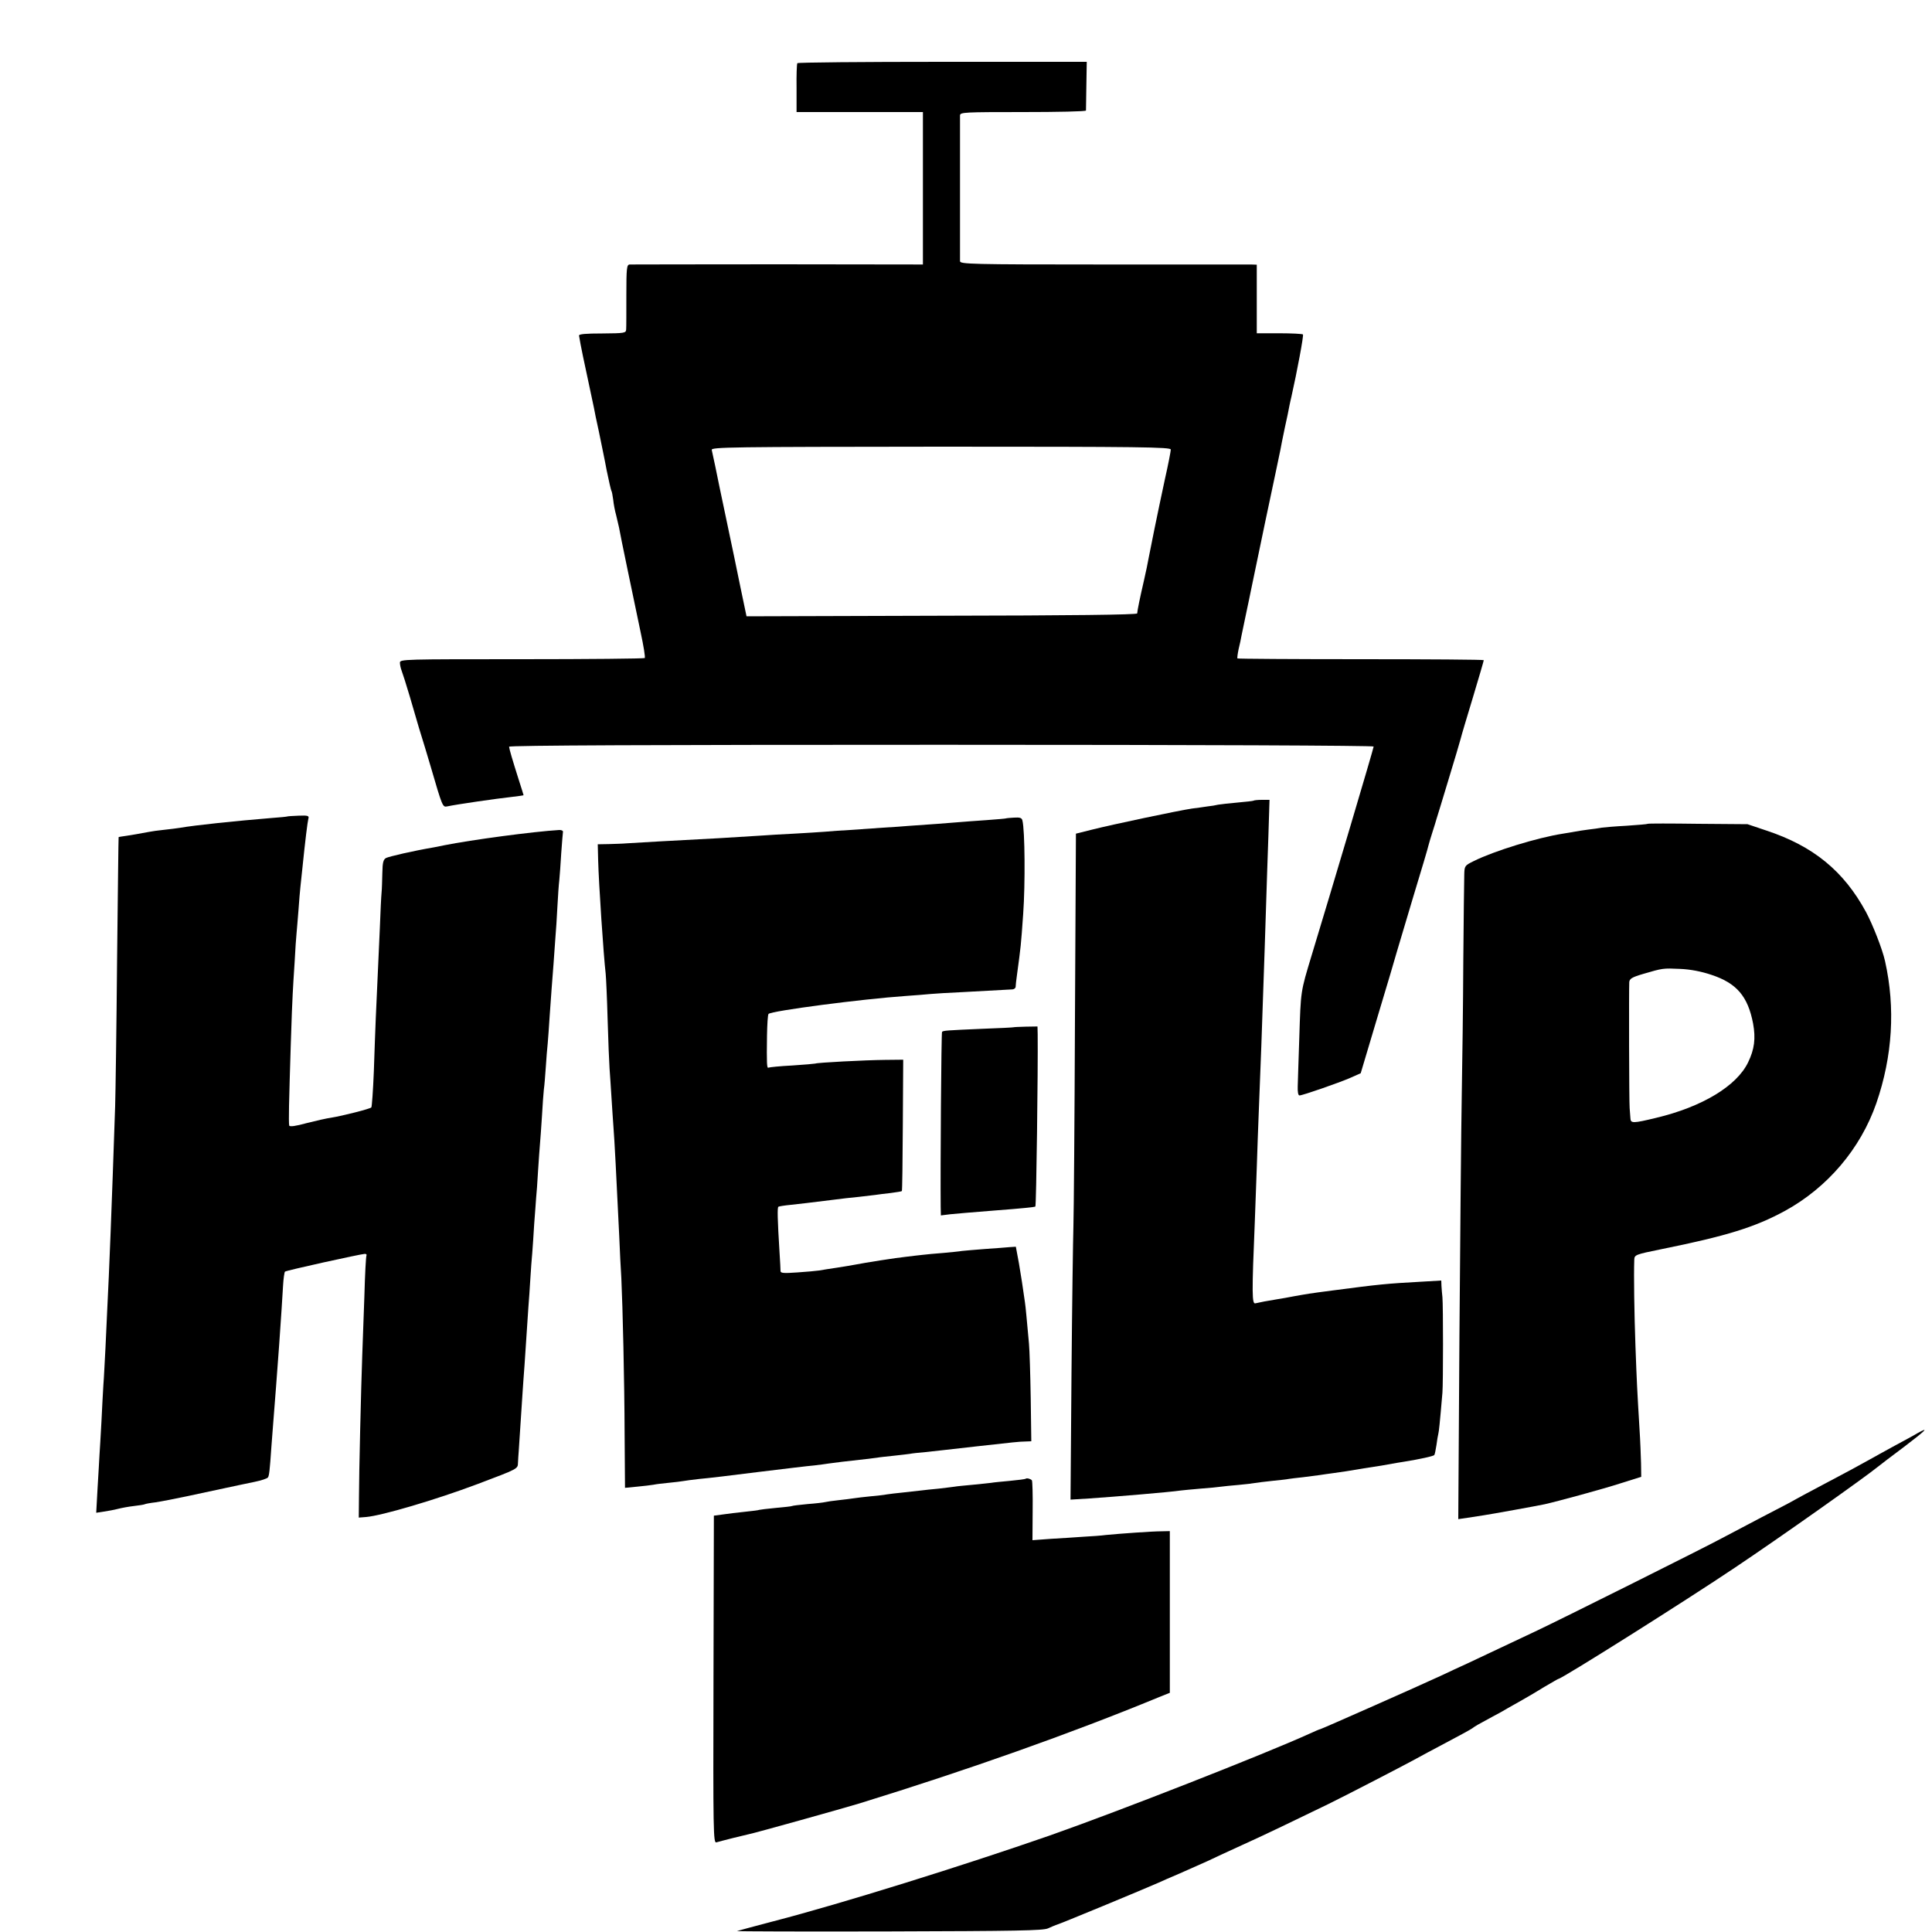
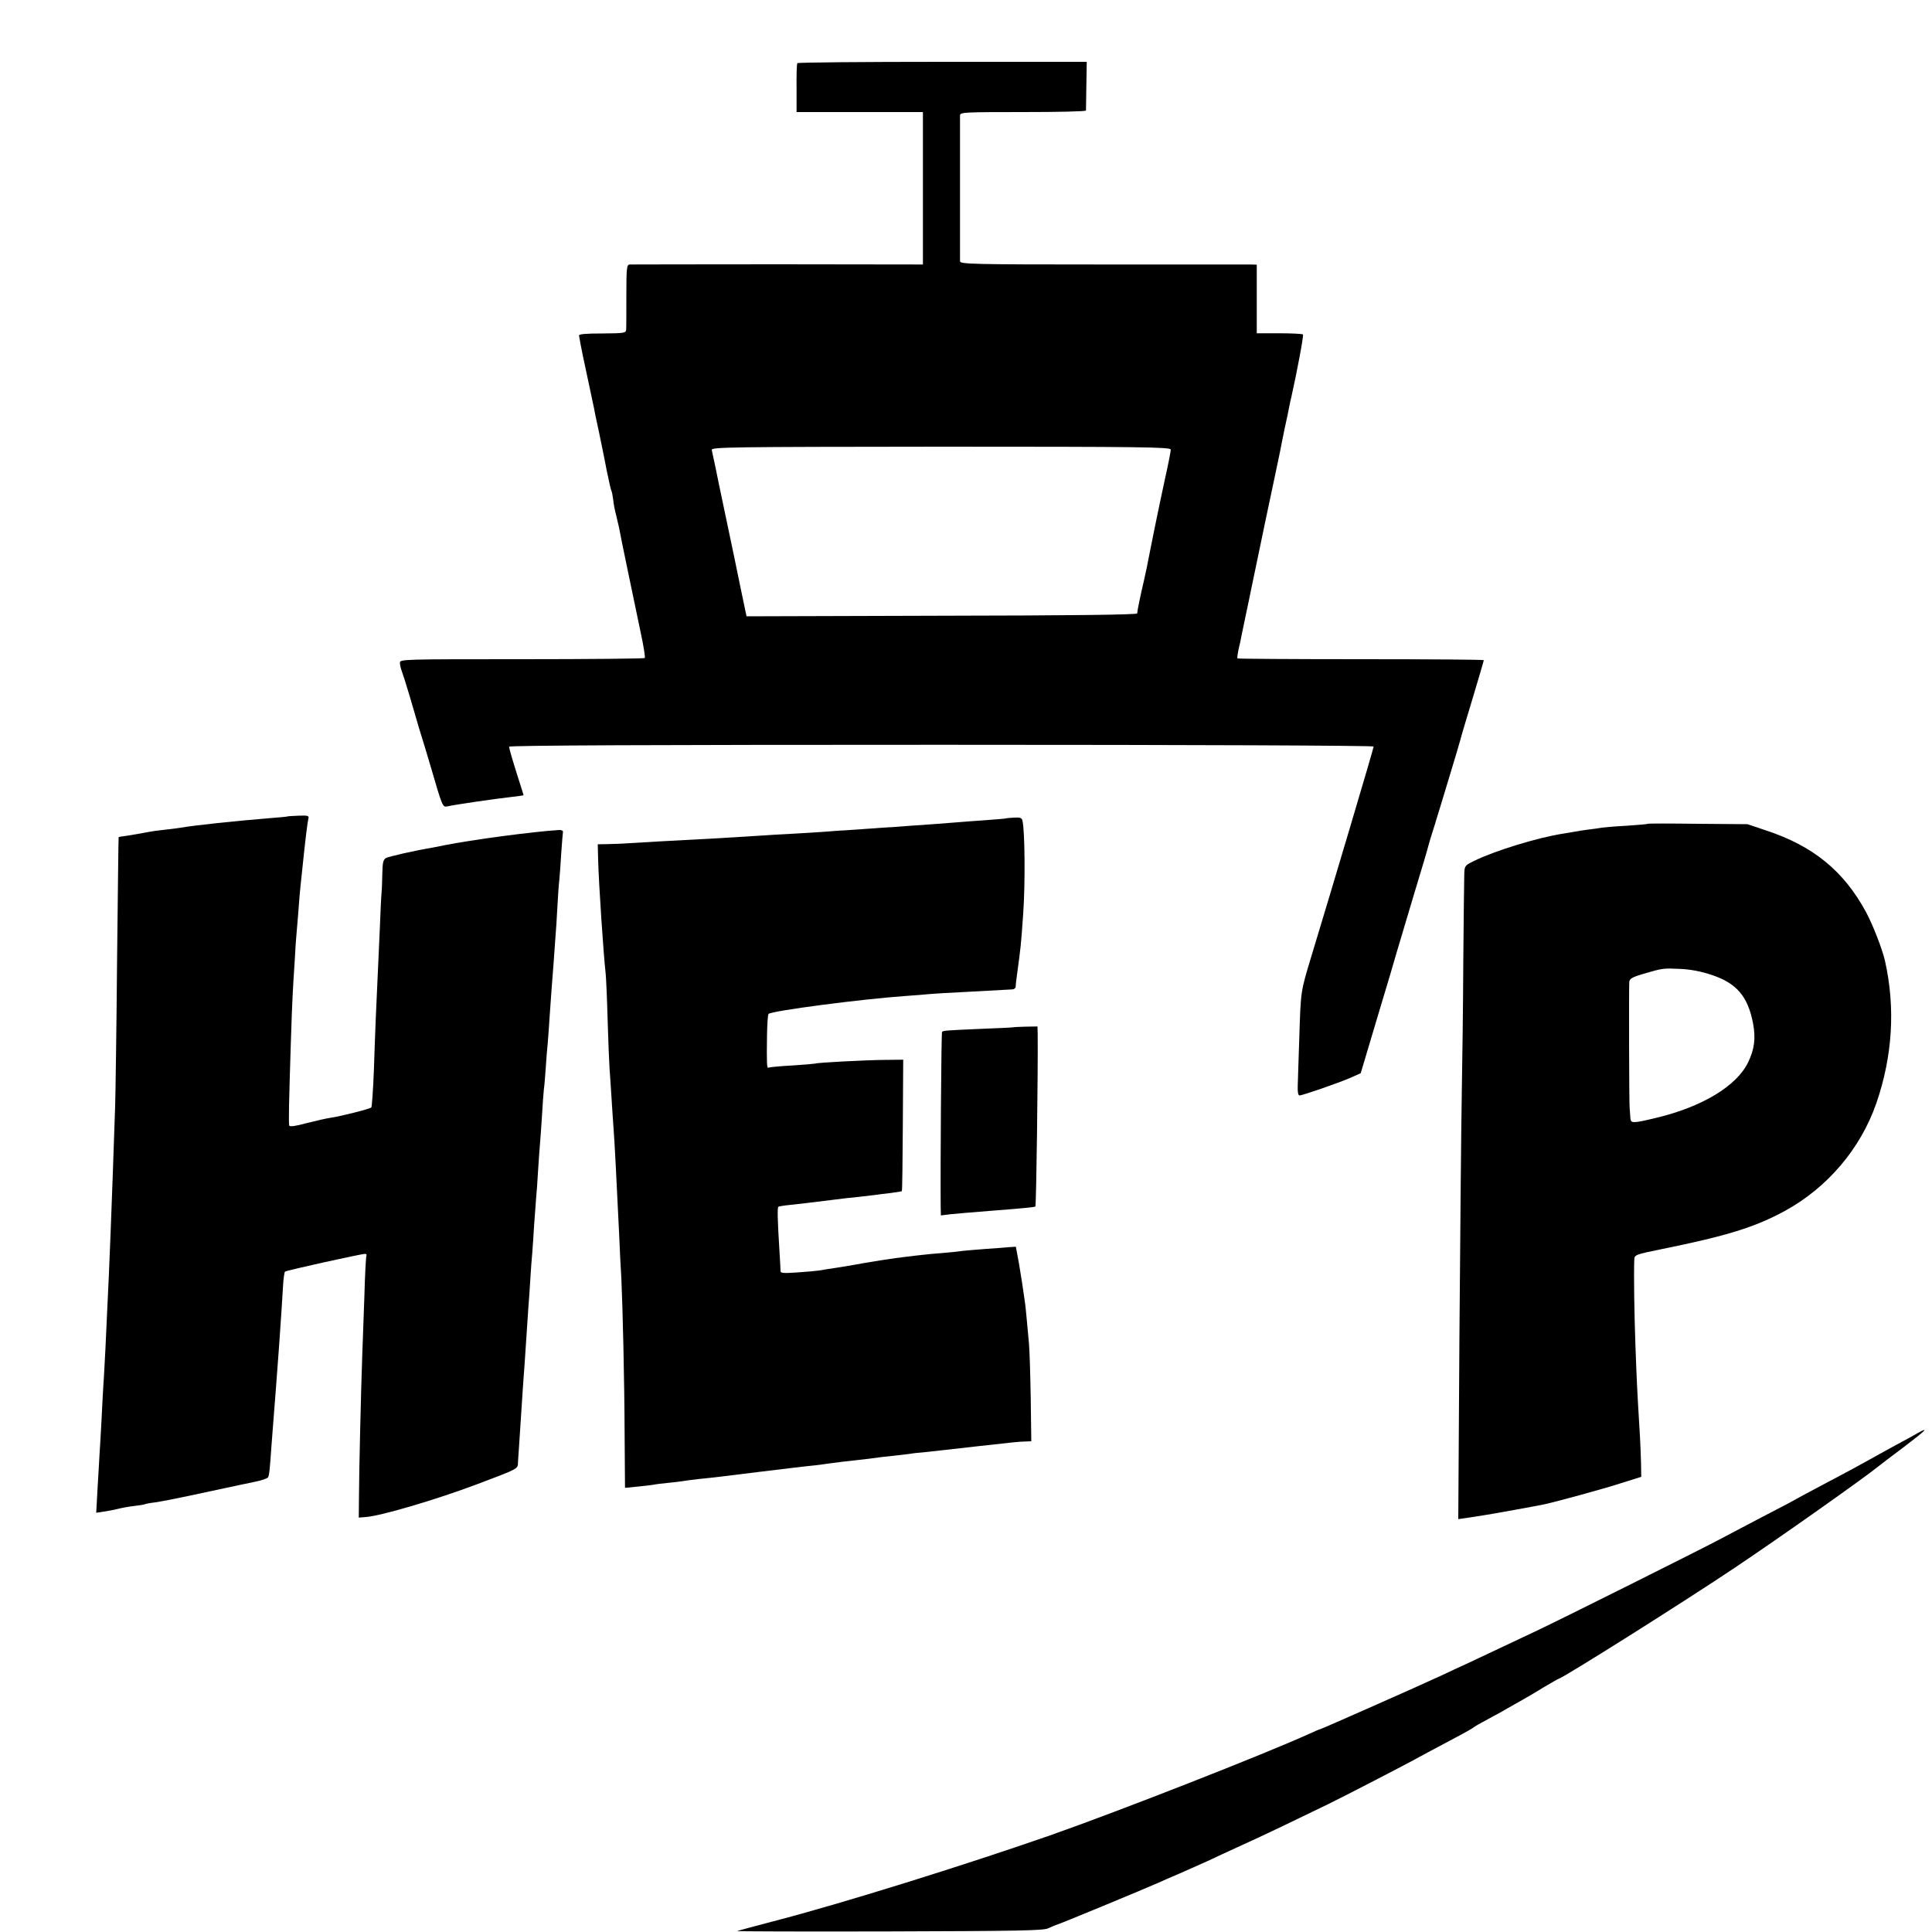
<svg xmlns="http://www.w3.org/2000/svg" version="1.0" width="1000pt" height="1000pt" viewBox="0 0 1000 1000" preserveAspectRatio="xMidYMid meet">
  <g transform="translate(0,1000) scale(0.1,-0.1)" fill="#000000" stroke="none">
    <path d="M4127 9673 c-3 -5 -5 -63 -4 -130 l0 -123 327 0 327 0 0 -394 0 -395 -751 1 c-413 0 -758 -1 -767 -1 -15 -1 -17 -19 -17 -158 0 -87 0 -167 -1 -178 -1 -19 -8 -20 -123 -21 -86 0 -122 -3 -121 -11 1 -6 5 -26 8 -45 3 -18 19 -94 35 -168 16 -74 31 -146 34 -160 2 -14 14 -70 26 -125 11 -55 30 -144 40 -199 11 -54 22 -101 24 -105 3 -4 7 -25 10 -48 2 -22 9 -58 15 -79 5 -22 12 -50 15 -64 5 -33 78 -380 112 -543 15 -70 25 -130 21 -133 -3 -3 -289 -6 -636 -6 -609 0 -631 0 -631 -18 0 -11 4 -29 9 -42 5 -13 24 -72 42 -133 34 -119 66 -225 79 -265 4 -14 17 -58 29 -97 60 -206 62 -212 85 -207 51 11 260 41 334 49 34 4 62 8 62 9 0 1 -11 37 -25 80 -34 107 -49 159 -50 171 0 7 754 10 2238 10 1337 0 2237 -4 2237 -9 0 -9 -219 -746 -321 -1081 -58 -192 -56 -180 -64 -430 -4 -110 -7 -221 -8 -248 -1 -27 2 -47 9 -47 16 0 203 65 263 91 l54 24 88 295 c49 162 93 311 98 330 6 19 44 148 85 285 42 138 78 259 80 270 3 11 12 43 21 70 9 28 18 57 20 65 3 8 30 98 61 200 31 102 60 199 64 215 4 17 33 114 64 216 31 103 56 189 56 192 0 3 -286 5 -636 5 -349 0 -637 2 -639 4 -2 2 1 24 6 48 6 25 13 56 15 70 3 14 14 66 24 115 11 50 21 101 24 115 3 14 37 178 76 365 40 187 74 351 77 365 2 14 13 66 23 115 11 50 22 101 24 115 3 14 7 34 10 45 29 129 65 320 60 324 -3 3 -58 6 -122 6 l-117 0 0 178 0 177 -30 1 c-16 0 -362 0 -767 0 -684 0 -738 2 -739 17 0 23 0 732 0 755 1 16 23 17 326 17 179 0 325 3 326 8 0 4 1 62 2 130 l2 122 -747 0 c-411 0 -749 -3 -751 -7z m1933 -2000 c0 -8 -13 -76 -30 -151 -39 -181 -77 -369 -85 -412 -3 -19 -14 -71 -24 -115 -20 -86 -34 -154 -35 -170 -1 -7 -347 -11 -1012 -12 l-1010 -3 -32 153 c-17 83 -47 229 -67 322 -20 94 -38 181 -41 195 -9 46 -36 175 -40 191 -4 15 93 16 1186 17 1035 0 1190 -2 1190 -15z" />
-     <path d="M6489 5856 c-2 -2 -40 -6 -84 -10 -44 -4 -89 -9 -100 -11 -11 -3 -36 -7 -55 -9 -19 -3 -55 -8 -80 -11 -69 -10 -414 -83 -513 -108 l-88 -22 -5 -955 c-2 -525 -6 -1009 -8 -1075 -2 -66 -7 -412 -10 -768 l-5 -649 97 6 c133 9 419 33 472 41 14 2 61 6 105 10 44 3 91 8 105 10 14 2 54 6 90 9 36 3 74 8 85 10 11 2 52 7 90 11 39 4 77 8 85 10 8 1 42 6 75 9 33 4 71 9 85 11 14 2 45 7 70 10 50 7 79 11 160 25 30 5 71 11 90 14 19 3 45 8 56 10 12 2 39 7 60 10 81 13 155 29 158 35 3 4 7 27 11 51 3 25 8 52 10 60 3 13 7 47 21 212 4 51 4 449 0 493 -2 17 -4 43 -5 59 l-1 28 -102 -6 c-181 -10 -214 -13 -465 -46 -116 -15 -131 -18 -193 -29 -30 -6 -71 -13 -90 -16 -50 -8 -92 -16 -112 -21 -18 -5 -19 48 -3 426 2 63 7 187 10 275 3 88 7 214 10 280 11 265 15 388 31 855 3 96 7 222 9 280 2 58 6 192 10 298 l6 192 -39 0 c-21 0 -41 -2 -43 -4z" />
    <path d="M1487 5774 c-1 -1 -38 -5 -82 -8 -183 -15 -396 -37 -475 -51 -14 -2 -50 -7 -80 -10 -30 -3 -66 -8 -80 -11 -64 -12 -77 -14 -115 -20 -22 -3 -41 -6 -41 -7 -1 -1 -4 -288 -8 -637 -3 -349 -8 -689 -10 -755 -18 -534 -31 -861 -41 -1055 -2 -36 -6 -123 -9 -195 -4 -71 -8 -159 -11 -195 -2 -36 -7 -121 -10 -190 -4 -69 -8 -145 -10 -170 -1 -25 -6 -102 -10 -173 l-7 -127 39 6 c21 3 54 9 73 14 19 5 57 12 84 15 27 3 51 7 55 9 3 2 29 7 56 10 28 4 136 25 240 48 225 48 195 42 273 58 34 7 65 17 69 23 6 10 9 30 18 162 4 50 8 108 10 130 5 58 22 285 30 395 10 139 16 238 20 304 2 38 7 71 10 74 5 6 391 91 413 92 7 0 11 -3 9 -8 -3 -4 -8 -99 -11 -212 -4 -113 -9 -250 -11 -305 -6 -161 -17 -621 -17 -735 l-1 -105 38 3 c81 7 357 88 578 171 209 79 207 78 208 109 1 15 2 43 4 62 13 193 17 262 20 305 2 28 6 91 10 140 13 197 16 242 20 300 3 33 7 98 10 145 3 47 7 108 10 135 2 28 7 95 10 150 4 55 9 116 10 135 2 19 7 82 10 140 4 58 8 121 10 140 2 19 6 82 10 140 3 58 8 121 10 141 3 20 7 72 10 115 3 44 7 99 10 124 2 25 7 88 10 140 4 52 8 115 10 140 2 25 6 83 10 130 3 47 8 110 10 140 3 30 7 100 10 155 3 55 7 118 10 140 2 22 7 85 10 140 4 55 8 105 9 110 0 6 -8 9 -19 9 -134 -8 -455 -51 -595 -79 -14 -3 -38 -8 -55 -11 -106 -18 -231 -47 -247 -55 -14 -8 -18 -23 -19 -77 -1 -37 -2 -83 -4 -102 -2 -19 -6 -102 -9 -185 -7 -150 -13 -288 -21 -465 -2 -52 -7 -176 -10 -275 -4 -99 -10 -183 -13 -187 -8 -8 -151 -44 -207 -53 -23 -3 -80 -16 -127 -28 -58 -16 -88 -20 -91 -13 -2 6 -2 52 -1 101 3 140 15 524 19 580 1 28 6 102 10 165 3 63 8 131 10 150 2 19 6 73 10 120 3 47 8 101 10 120 2 19 6 58 9 85 16 158 28 252 32 267 5 16 -2 18 -51 16 -31 -1 -57 -3 -58 -4z" />
    <path d="M5207 5764 c-1 -1 -47 -5 -102 -9 -55 -4 -116 -8 -135 -10 -33 -3 -191 -15 -270 -20 -19 -2 -78 -6 -130 -9 -52 -4 -129 -9 -170 -12 -41 -2 -100 -6 -130 -9 -30 -2 -102 -7 -160 -10 -58 -3 -134 -7 -170 -10 -101 -7 -308 -19 -525 -30 -71 -4 -148 -9 -170 -10 -22 -2 -65 -3 -95 -4 l-56 -1 2 -82 c3 -120 28 -495 39 -588 2 -19 7 -125 10 -235 3 -110 8 -225 10 -255 2 -30 7 -98 10 -150 3 -52 8 -120 10 -150 6 -77 15 -252 30 -565 3 -77 8 -176 11 -220 7 -149 16 -528 17 -808 l2 -278 62 6 c34 3 72 8 85 10 13 3 48 7 79 10 31 3 64 7 75 9 10 2 48 7 84 11 36 3 173 19 305 36 132 16 263 32 290 34 28 3 61 8 75 10 14 2 45 6 70 9 101 11 166 19 180 21 8 2 47 6 85 10 39 4 77 9 85 10 8 2 44 6 80 9 36 4 81 9 100 11 44 5 290 33 350 39 25 3 57 5 72 5 l26 1 -3 223 c-2 122 -6 249 -9 282 -11 118 -17 190 -21 215 -13 91 -18 124 -31 201 l-16 86 -31 -2 c-18 -2 -77 -6 -132 -10 -55 -4 -107 -9 -117 -10 -9 -2 -51 -6 -93 -10 -43 -3 -92 -8 -109 -10 -17 -2 -56 -6 -86 -10 -50 -5 -215 -31 -265 -41 -11 -2 -51 -9 -90 -15 -38 -6 -81 -12 -95 -15 -14 -2 -64 -7 -112 -10 -71 -5 -88 -4 -88 7 0 8 -2 50 -5 94 -11 178 -12 235 -6 239 3 2 33 7 66 10 63 7 81 9 210 25 44 6 107 13 140 16 33 4 71 8 85 10 14 2 50 7 80 10 30 4 56 8 58 10 2 1 4 155 5 341 l2 339 -95 -1 c-103 -1 -351 -14 -360 -19 -3 -1 -57 -6 -120 -10 -63 -3 -118 -9 -122 -11 -9 -6 -10 21 -8 166 1 58 4 108 8 112 16 16 481 77 712 93 47 3 103 8 125 10 22 2 99 7 170 10 112 6 190 10 256 14 9 1 16 7 16 14 0 6 3 35 7 62 20 149 20 145 32 315 11 154 9 432 -4 483 -3 14 -13 17 -44 15 -21 -1 -40 -3 -41 -4z" />
    <path d="M8529 5736 c-2 -2 -51 -6 -109 -10 -58 -3 -116 -8 -130 -10 -14 -3 -45 -7 -70 -10 -25 -3 -54 -8 -65 -10 -11 -2 -40 -7 -65 -11 -131 -20 -358 -90 -462 -142 -47 -23 -48 -25 -49 -71 -1 -26 -3 -227 -5 -447 -1 -220 -5 -533 -8 -695 -3 -162 -8 -722 -12 -1244 l-6 -949 48 7 c27 4 65 10 84 13 35 5 278 49 315 57 67 15 306 80 395 109 l105 33 -1 70 c-1 38 -4 119 -8 179 -12 200 -14 238 -21 430 -6 166 -9 365 -6 445 1 25 6 27 139 54 341 69 485 114 640 198 221 121 392 322 474 558 84 244 99 493 45 735 -14 63 -64 190 -99 255 -115 212 -273 341 -515 421 l-98 33 -256 2 c-141 2 -258 2 -260 0z m330 -782 c130 -43 188 -111 215 -252 14 -77 7 -133 -26 -201 -59 -122 -237 -230 -476 -287 -120 -29 -132 -29 -133 -2 -1 13 -3 37 -4 53 -3 30 -4 610 -2 651 1 18 14 26 72 43 102 30 103 30 191 26 52 -2 110 -13 163 -31z" />
    <path d="M5247 4683 c-1 -1 -74 -5 -162 -8 -184 -8 -203 -9 -209 -16 -4 -4 -9 -713 -7 -907 l1 -43 48 6 c44 4 95 9 237 20 133 10 200 17 204 20 5 5 14 713 12 891 l-1 41 -61 -1 c-33 -1 -61 -2 -62 -3z" />
    <path d="M9925 2582 c-16 -10 -70 -39 -120 -66 -49 -27 -106 -58 -125 -69 -57 -32 -129 -71 -245 -132 -60 -32 -123 -65 -140 -75 -16 -10 -97 -52 -180 -95 -82 -43 -175 -92 -205 -108 -81 -44 -825 -416 -965 -482 -120 -57 -237 -112 -350 -165 -33 -15 -96 -44 -140 -65 -112 -52 -616 -275 -621 -275 -3 0 -29 -11 -57 -24 -231 -105 -986 -401 -1342 -526 -448 -156 -1082 -354 -1430 -444 -99 -26 -184 -49 -190 -51 -5 -2 348 -3 785 -2 659 2 800 4 825 16 17 8 35 15 40 17 18 4 461 188 531 219 16 8 66 29 110 48 43 19 108 48 144 64 36 17 115 54 177 82 107 48 296 139 448 213 84 41 405 207 455 235 19 11 89 48 155 83 66 35 127 68 135 74 16 12 26 18 106 61 27 14 63 34 79 44 17 10 51 29 76 43 25 14 76 44 113 67 38 22 70 41 72 41 17 0 658 404 914 576 239 160 674 468 745 526 6 5 63 49 129 98 113 86 136 108 71 72z" />
-     <path d="M5309 2346 c-2 -2 -40 -7 -83 -11 -43 -4 -86 -8 -95 -10 -9 -1 -52 -6 -95 -10 -43 -4 -86 -8 -95 -10 -9 -1 -45 -6 -81 -10 -36 -3 -78 -8 -95 -10 -16 -2 -57 -6 -90 -10 -33 -3 -71 -8 -85 -10 -14 -3 -52 -7 -85 -10 -33 -3 -71 -8 -85 -10 -14 -2 -50 -7 -80 -10 -30 -3 -62 -8 -70 -10 -8 -2 -49 -7 -90 -10 -41 -4 -77 -8 -80 -10 -3 -2 -41 -6 -85 -10 -44 -4 -82 -9 -85 -10 -3 -2 -37 -6 -75 -10 -39 -4 -90 -10 -115 -14 l-45 -6 -2 -848 c-2 -790 -1 -848 15 -843 31 9 147 38 167 42 25 4 500 137 575 160 560 173 1091 361 1545 548 l60 24 0 419 0 418 -45 -1 c-46 0 -214 -12 -285 -19 -22 -3 -74 -7 -115 -9 -41 -3 -118 -8 -171 -11 l-95 -7 1 151 c1 83 -1 155 -4 159 -7 8 -27 13 -32 8z" />
  </g>
</svg>